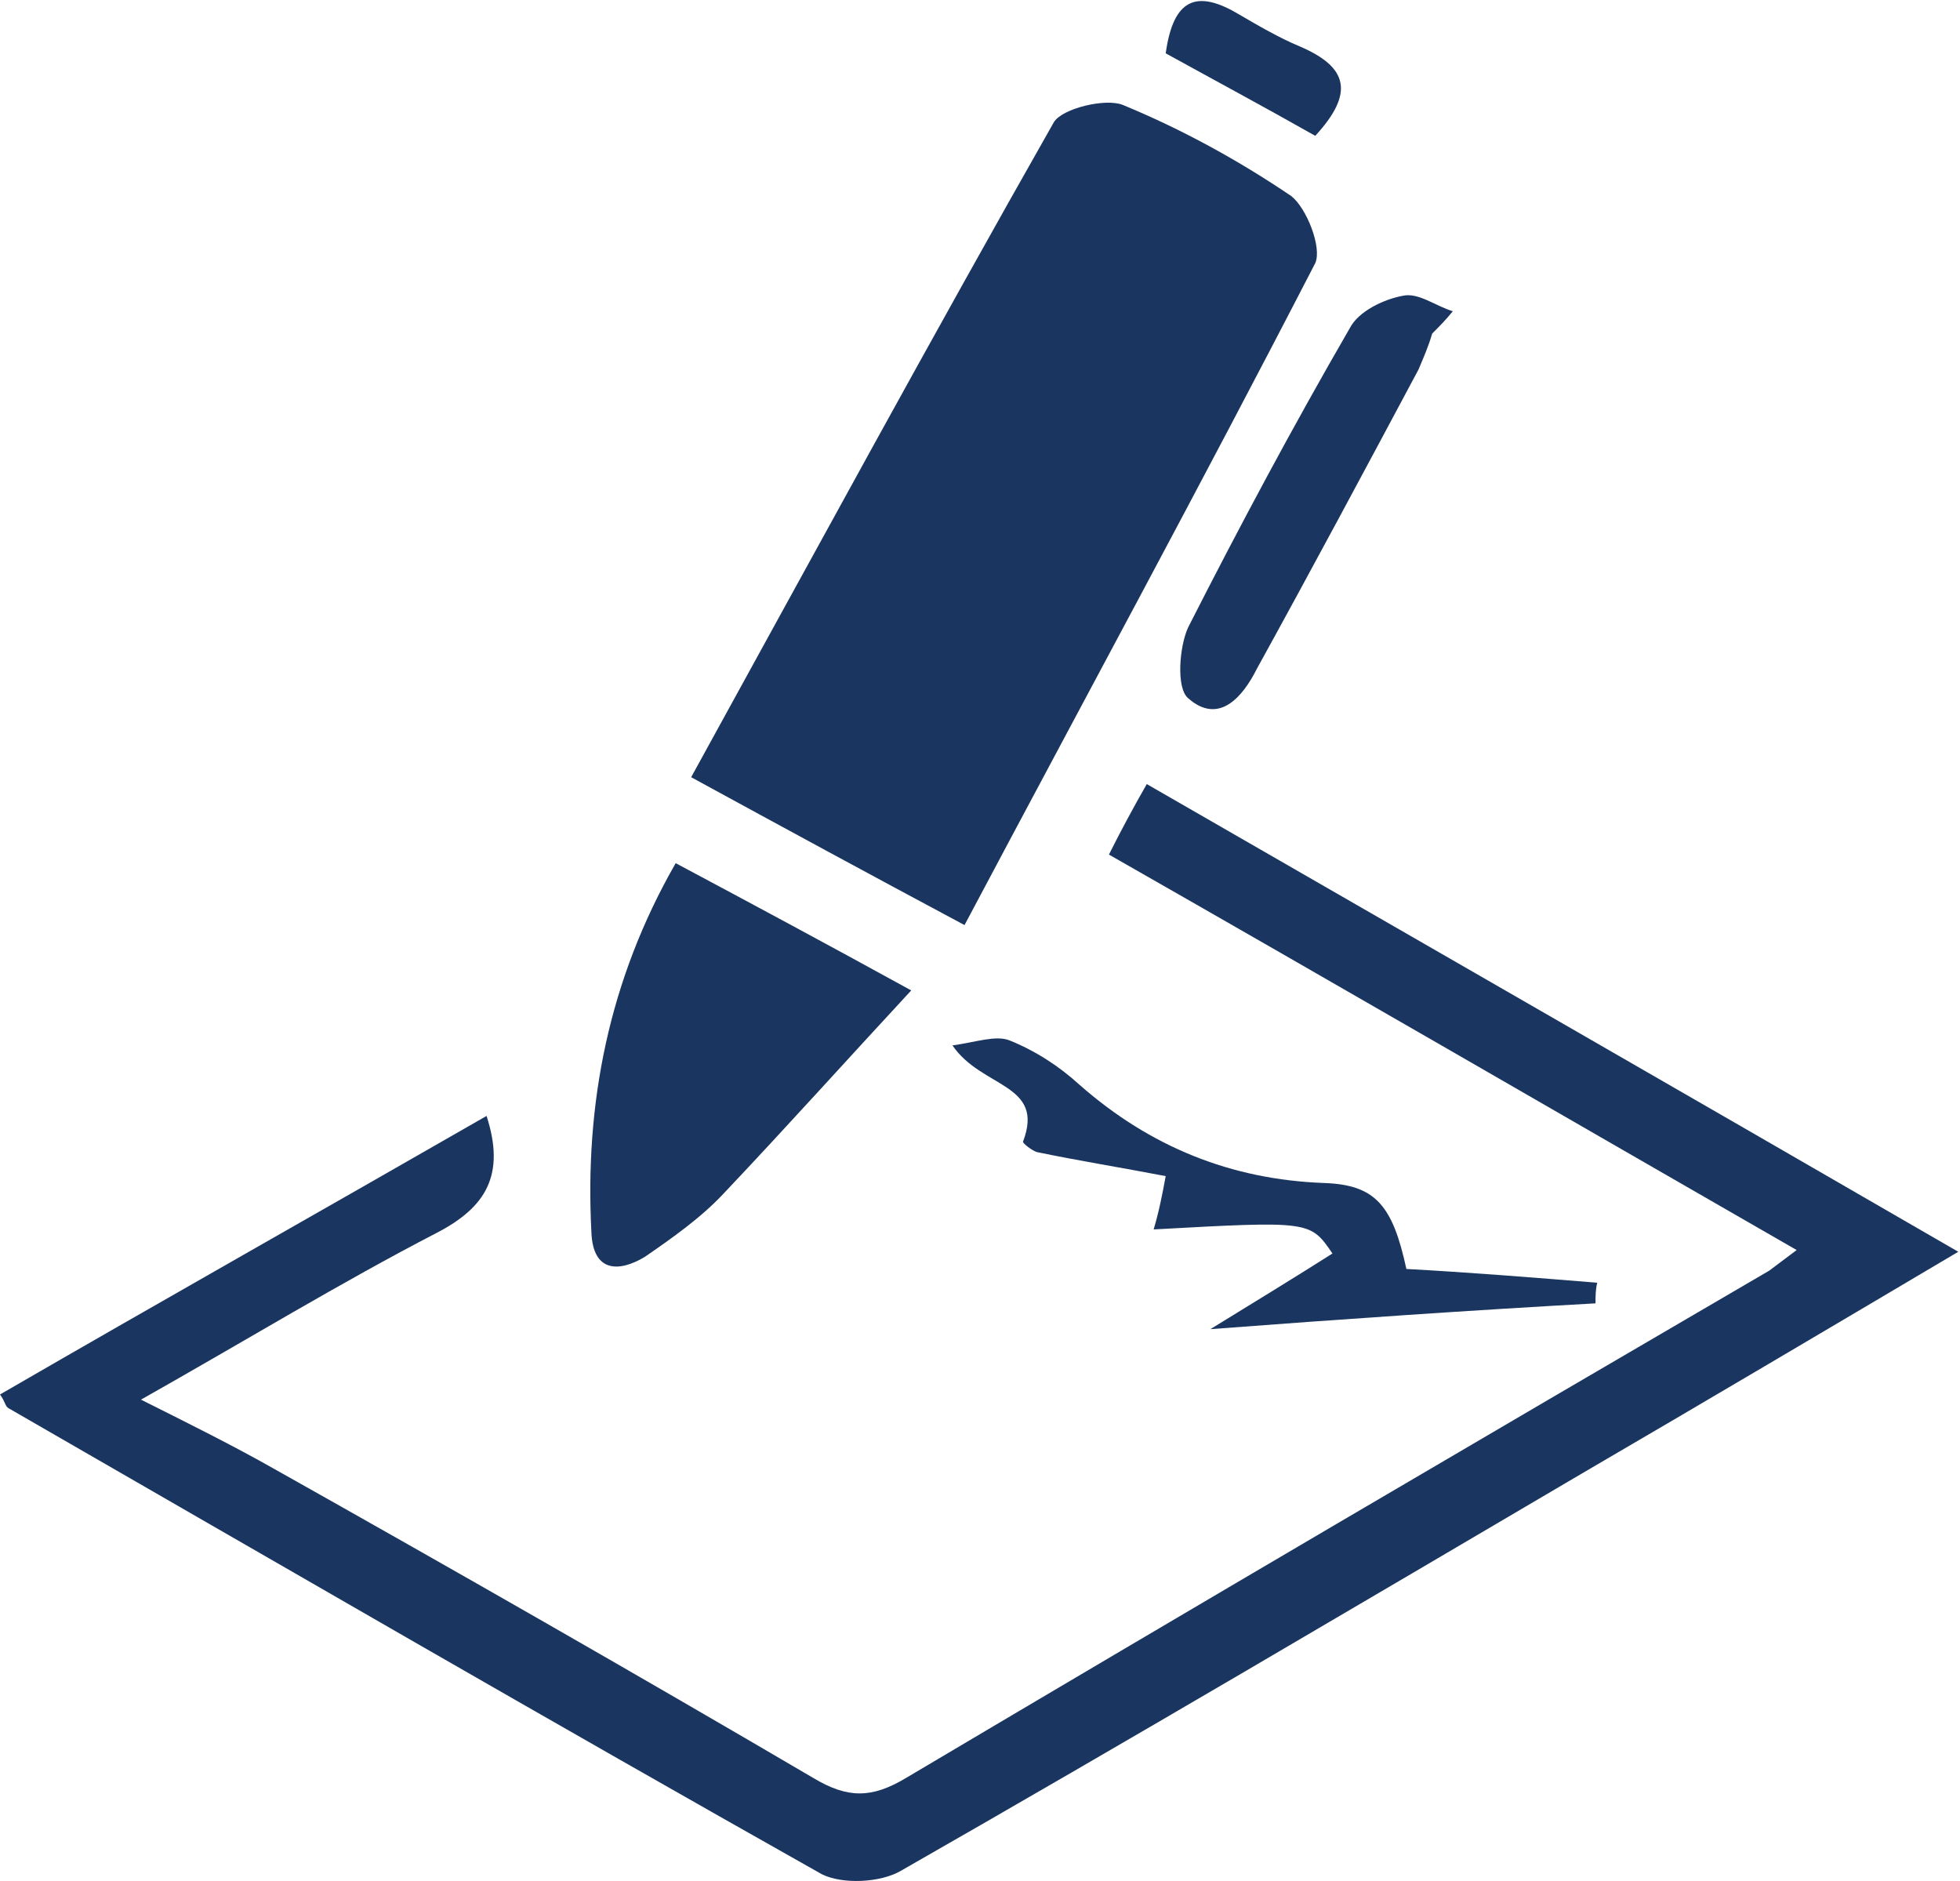
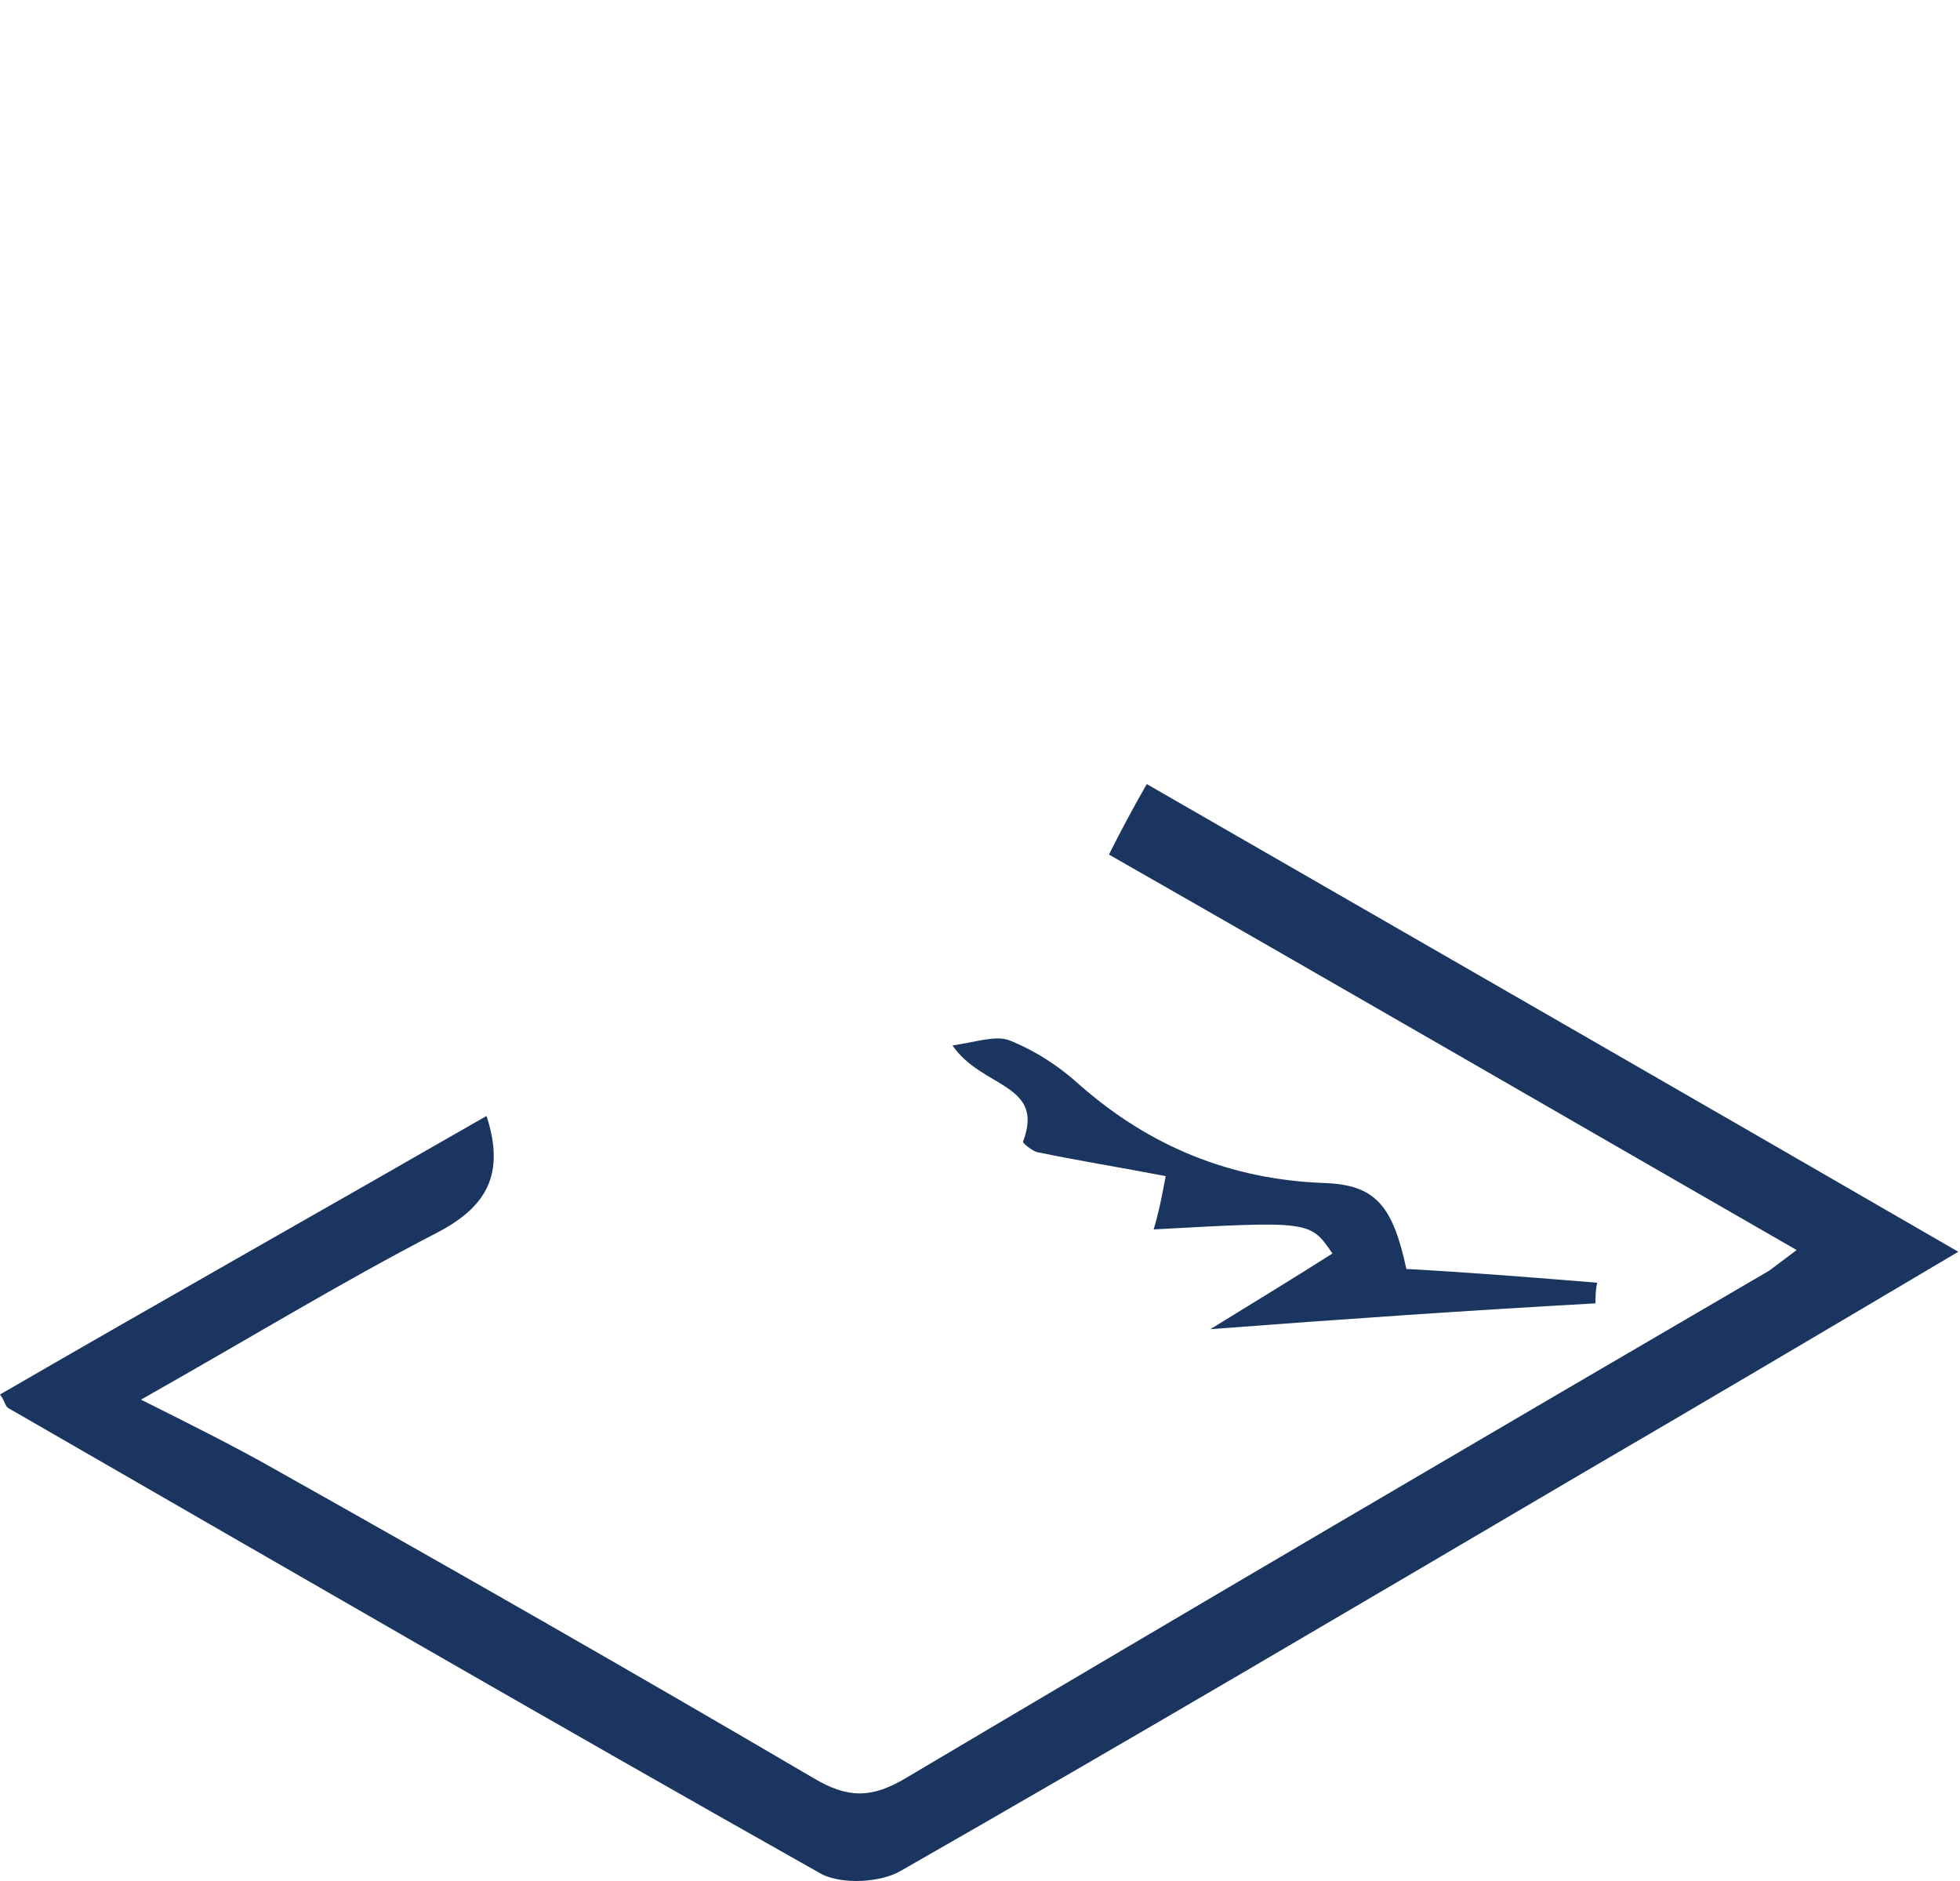
<svg xmlns="http://www.w3.org/2000/svg" version="1.1" id="Warstwa_1" x="0px" y="0px" viewBox="0 0 114 109.4" style="enable-background:new 0 0 114 109.4;" xml:space="preserve">
  <style type="text/css">
	.st0{fill:#1A3560;}
</style>
  <g>
    <path class="st0" d="M66.7,45.6c-0.8,1.4-1.5,2.7-2.2,4.1c13.5,7.7,26.6,15.3,40,23c-0.8,0.6-1.2,0.9-1.6,1.2   c-16.8,9.8-33.5,19.6-50.2,29.5c-2,1.2-3.4,1.2-5.4,0c-10.4-6.1-20.9-12.1-31.4-18c-2.3-1.3-4.7-2.5-7.7-4   c6.2-3.5,11.6-6.8,17.2-9.7c2.9-1.5,4-3.4,2.9-6.8C18.9,70.3,9.5,75.6,0,81.1c0.3,0.4,0.3,0.7,0.5,0.8C16.3,91,32,100.1,47.8,109   c1.2,0.6,3.4,0.5,4.6-0.2c13.3-7.6,26.5-15.4,39.6-23.1c7.2-4.2,14.3-8.4,21.9-12.9C98,63.6,82.5,54.7,66.7,45.6z" />
-     <path class="st0" d="M76.5,15.3c0.4-0.9-0.5-3.2-1.4-3.9c-3.1-2.1-6.4-3.9-9.8-5.3c-1-0.4-3.5,0.2-4,1c-7.1,12.5-14,25.2-21.1,38.1   c5.5,3,10.1,5.5,15.9,8.6C63,40.8,69.9,28.1,76.5,15.3z" />
-     <path class="st0" d="M37.5,73.1c1.6-1.1,3.3-2.3,4.6-3.7c3.6-3.8,7.1-7.7,10.9-11.8c-5.1-2.8-9.2-5-13.7-7.4   C35.4,57,34,64.2,34.4,71.7C34.5,74,36,74,37.5,73.1z" />
    <path class="st0" d="M92.8,75.8c0-0.4,0-0.8,0.1-1.2c-3.7-0.3-7.4-0.6-11.1-0.8C81,70.1,80,68.9,77,68.8   c-5.4-0.2-10.1-2.1-14.2-5.7c-1.2-1.1-2.6-2-4.1-2.6c-0.8-0.3-1.9,0.1-3.3,0.3c1.7,2.5,5.4,2.2,4.1,5.6c0,0.1,0.5,0.5,0.8,0.6   c2.4,0.5,4.9,0.9,7.5,1.4c-0.2,1.1-0.4,2.1-0.7,3.1c9.1-0.5,9.1-0.5,10.4,1.4c-2.2,1.4-4.5,2.8-7.1,4.4   C78.3,76.7,85.6,76.2,92.8,75.8z" />
-     <path class="st0" d="M69.1,40.6c1.8,1.6,3.2-0.1,4-1.7c3.2-5.8,6.3-11.6,9.4-17.4c0.3-0.7,0.6-1.4,0.8-2.1c0.4-0.4,0.8-0.8,1.2-1.3   c-1-0.3-2-1.1-2.9-0.9c-1.1,0.2-2.6,0.9-3.1,1.9c-3.3,5.7-6.4,11.5-9.4,17.4C68.6,37.6,68.4,40,69.1,40.6z" />
-     <path class="st0" d="M75.6,2.7c-1.2-0.5-2.4-1.2-3.6-1.9c-2.7-1.6-3.8-0.5-4.2,2.3c2.9,1.6,5.7,3.1,8.7,4.8   C78.8,5.4,78.4,3.9,75.6,2.7z" />
  </g>
</svg>